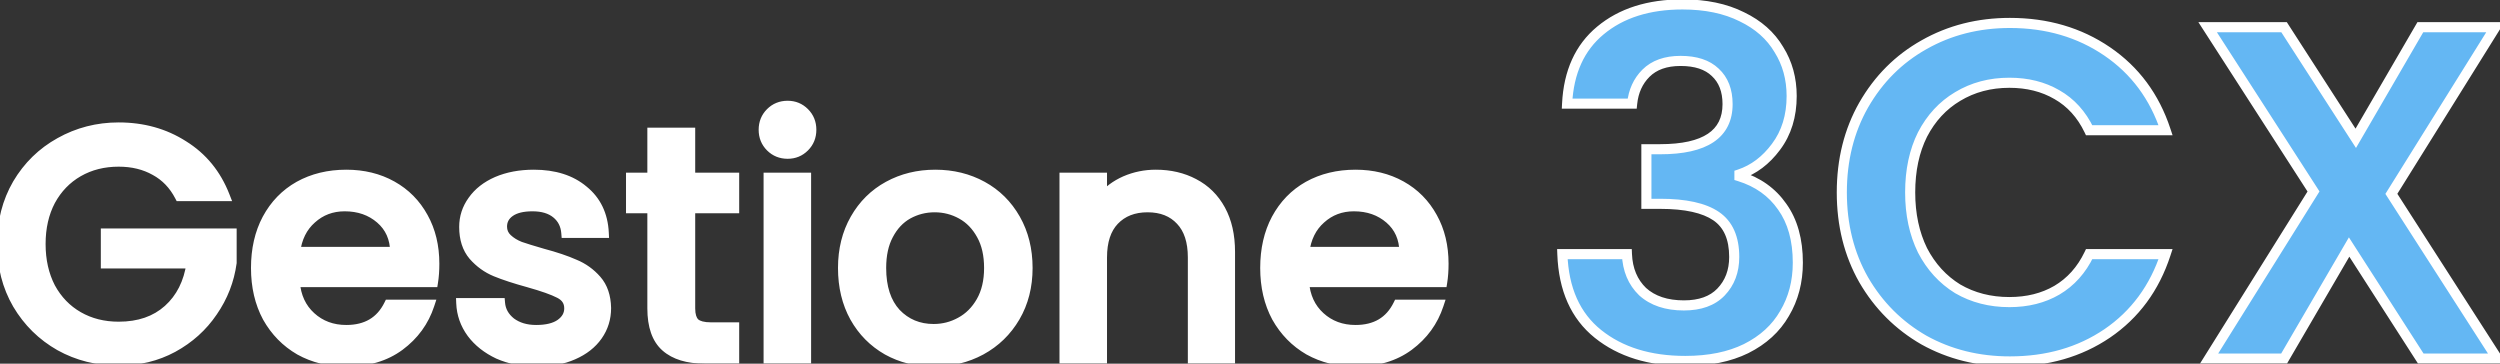
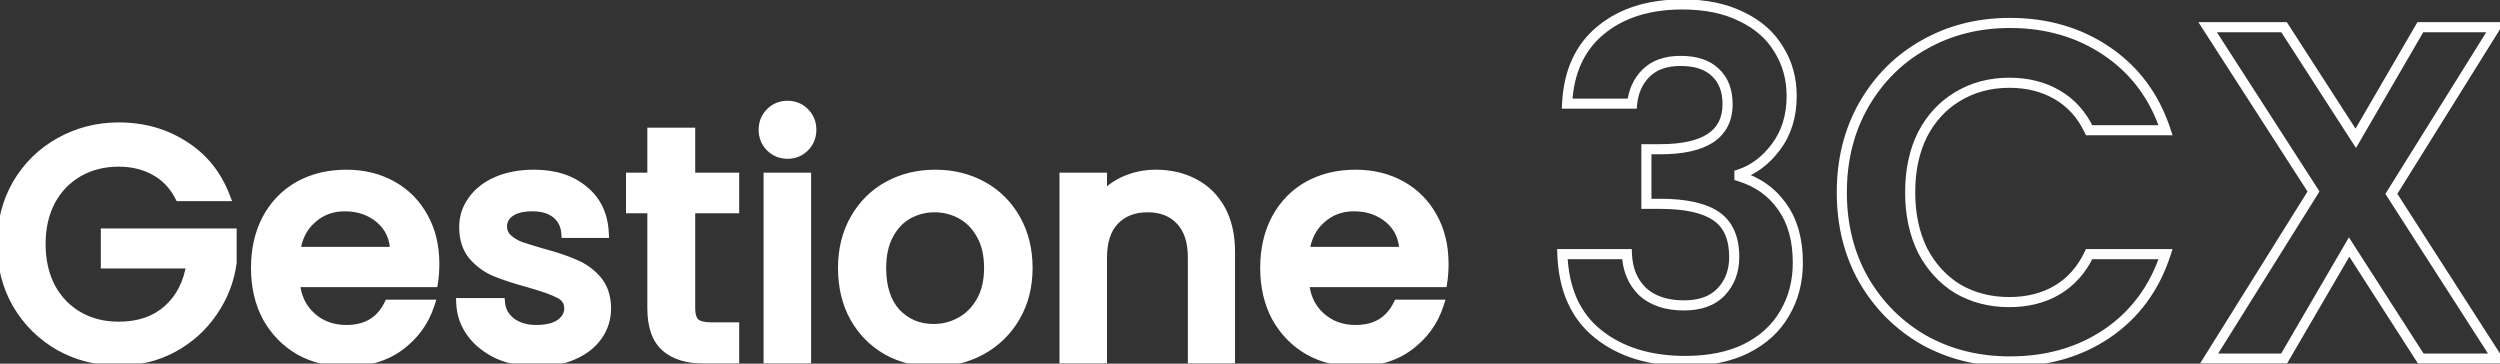
<svg xmlns="http://www.w3.org/2000/svg" width="495" height="72" viewBox="0 0 495 72" fill="none">
  <rect x="0" y="0" width="495" height="72" fill="#333333" stroke="none" />
  <mask id="path-1-outside-1_2_1152" maskUnits="userSpaceOnUse" x="-1" y="-1" width="498" height="74" fill="black">
    <rect fill="white" x="-1" y="-1" width="498" height="74" />
-     <path d="M35.588 38.825C34.418 36.572 32.793 34.882 30.713 33.755C28.633 32.585 26.228 32 23.498 32C20.508 32 17.843 32.672 15.503 34.015C13.163 35.358 11.321 37.265 9.978 39.735C8.678 42.205 8.028 45.065 8.028 48.315C8.028 51.565 8.678 54.447 9.978 56.96C11.321 59.43 13.163 61.337 15.503 62.68C17.843 64.023 20.508 64.695 23.498 64.695C27.528 64.695 30.799 63.568 33.313 61.315C35.826 59.062 37.364 56.007 37.928 52.15H20.963V46.235H45.858V52.02C45.381 55.53 44.124 58.758 42.088 61.705C40.094 64.652 37.473 67.013 34.223 68.79C31.016 70.523 27.441 71.39 23.498 71.39C19.251 71.39 15.373 70.415 11.863 68.465C8.353 66.472 5.558 63.72 3.478 60.21C1.441 56.7 0.423 52.735 0.423 48.315C0.423 43.895 1.441 39.93 3.478 36.42C5.558 32.91 8.353 30.18 11.863 28.23C15.416 26.237 19.294 25.24 23.498 25.24C28.308 25.24 32.576 26.432 36.303 28.815C40.073 31.155 42.803 34.492 44.493 38.825H35.588ZM85.991 52.215C85.991 53.558 85.904 54.772 85.731 55.855H58.366C58.583 58.715 59.644 61.012 61.551 62.745C63.458 64.478 65.798 65.345 68.571 65.345C72.558 65.345 75.374 63.677 77.021 60.34H85.016C83.933 63.633 81.961 66.342 79.101 68.465C76.284 70.545 72.774 71.585 68.571 71.585C65.148 71.585 62.071 70.827 59.341 69.31C56.654 67.75 54.531 65.583 52.971 62.81C51.454 59.993 50.696 56.743 50.696 53.06C50.696 49.377 51.433 46.148 52.906 43.375C54.423 40.558 56.524 38.392 59.211 36.875C61.941 35.358 65.061 34.6 68.571 34.6C71.951 34.6 74.963 35.337 77.606 36.81C80.249 38.283 82.308 40.363 83.781 43.05C85.254 45.693 85.991 48.748 85.991 52.215ZM78.256 49.875C78.213 47.145 77.238 44.957 75.331 43.31C73.424 41.663 71.063 40.84 68.246 40.84C65.689 40.84 63.501 41.663 61.681 43.31C59.861 44.913 58.778 47.102 58.431 49.875H78.256ZM106.283 71.585C103.467 71.585 100.932 71.087 98.678 70.09C96.468 69.05 94.713 67.663 93.413 65.93C92.113 64.153 91.42 62.182 91.333 60.015H99.003C99.133 61.532 99.848 62.81 101.148 63.85C102.492 64.847 104.16 65.345 106.153 65.345C108.233 65.345 109.837 64.955 110.963 64.175C112.133 63.352 112.718 62.312 112.718 61.055C112.718 59.712 112.068 58.715 110.768 58.065C109.512 57.415 107.497 56.7 104.723 55.92C102.037 55.183 99.848 54.468 98.158 53.775C96.468 53.082 94.995 52.02 93.738 50.59C92.525 49.16 91.918 47.275 91.918 44.935C91.918 43.028 92.481 41.295 93.608 39.735C94.735 38.132 96.338 36.875 98.418 35.965C100.542 35.055 102.968 34.6 105.698 34.6C109.772 34.6 113.043 35.64 115.513 37.72C118.027 39.757 119.37 42.552 119.543 46.105H112.133C112.003 44.502 111.353 43.223 110.183 42.27C109.013 41.317 107.432 40.84 105.438 40.84C103.488 40.84 101.993 41.208 100.953 41.945C99.913 42.682 99.393 43.657 99.393 44.87C99.393 45.823 99.74 46.625 100.433 47.275C101.127 47.925 101.972 48.445 102.968 48.835C103.965 49.182 105.438 49.637 107.388 50.2C109.988 50.893 112.112 51.608 113.758 52.345C115.448 53.038 116.9 54.078 118.113 55.465C119.327 56.852 119.955 58.693 119.998 60.99C119.998 63.027 119.435 64.847 118.308 66.45C117.182 68.053 115.578 69.31 113.498 70.22C111.462 71.13 109.057 71.585 106.283 71.585ZM136.65 41.23V61.055C136.65 62.398 136.953 63.373 137.56 63.98C138.21 64.543 139.293 64.825 140.81 64.825H145.36V71H139.51C136.173 71 133.617 70.22 131.84 68.66C130.063 67.1 129.175 64.565 129.175 61.055V41.23H124.95V35.185H129.175V26.28H136.65V35.185H145.36V41.23H136.65ZM155.959 30.44C154.616 30.44 153.489 29.985 152.579 29.075C151.669 28.165 151.214 27.038 151.214 25.695C151.214 24.352 151.669 23.225 152.579 22.315C153.489 21.405 154.616 20.95 155.959 20.95C157.259 20.95 158.364 21.405 159.274 22.315C160.184 23.225 160.639 24.352 160.639 25.695C160.639 27.038 160.184 28.165 159.274 29.075C158.364 29.985 157.259 30.44 155.959 30.44ZM159.599 35.185V71H152.189V35.185H159.599ZM184.863 71.585C181.483 71.585 178.428 70.827 175.698 69.31C172.968 67.75 170.823 65.583 169.263 62.81C167.703 59.993 166.923 56.743 166.923 53.06C166.923 49.42 167.725 46.192 169.328 43.375C170.931 40.558 173.12 38.392 175.893 36.875C178.666 35.358 181.765 34.6 185.188 34.6C188.611 34.6 191.71 35.358 194.483 36.875C197.256 38.392 199.445 40.558 201.048 43.375C202.651 46.192 203.453 49.42 203.453 53.06C203.453 56.7 202.63 59.928 200.983 62.745C199.336 65.562 197.083 67.75 194.223 69.31C191.406 70.827 188.286 71.585 184.863 71.585ZM184.863 65.15C186.77 65.15 188.546 64.695 190.193 63.785C191.883 62.875 193.248 61.51 194.288 59.69C195.328 57.87 195.848 55.66 195.848 53.06C195.848 50.46 195.35 48.272 194.353 46.495C193.356 44.675 192.035 43.31 190.388 42.4C188.741 41.49 186.965 41.035 185.058 41.035C183.151 41.035 181.375 41.49 179.728 42.4C178.125 43.31 176.846 44.675 175.893 46.495C174.94 48.272 174.463 50.46 174.463 53.06C174.463 56.917 175.438 59.907 177.388 62.03C179.381 64.11 181.873 65.15 184.863 65.15ZM228.848 34.6C231.665 34.6 234.178 35.185 236.388 36.355C238.642 37.525 240.397 39.258 241.653 41.555C242.91 43.852 243.538 46.625 243.538 49.875V71H236.193V50.98C236.193 47.773 235.392 45.325 233.788 43.635C232.185 41.902 229.997 41.035 227.223 41.035C224.45 41.035 222.24 41.902 220.593 43.635C218.99 45.325 218.188 47.773 218.188 50.98V71H210.778V35.185H218.188V39.28C219.402 37.807 220.94 36.658 222.803 35.835C224.71 35.012 226.725 34.6 228.848 34.6ZM285.815 52.215C285.815 53.558 285.729 54.772 285.555 55.855H258.19C258.407 58.715 259.469 61.012 261.375 62.745C263.282 64.478 265.622 65.345 268.395 65.345C272.382 65.345 275.199 63.677 276.845 60.34H284.84C283.757 63.633 281.785 66.342 278.925 68.465C276.109 70.545 272.599 71.585 268.395 71.585C264.972 71.585 261.895 70.827 259.165 69.31C256.479 67.75 254.355 65.583 252.795 62.81C251.279 59.993 250.52 56.743 250.52 53.06C250.52 49.377 251.257 46.148 252.73 43.375C254.247 40.558 256.349 38.392 259.035 36.875C261.765 35.358 264.885 34.6 268.395 34.6C271.775 34.6 274.787 35.337 277.43 36.81C280.074 38.283 282.132 40.363 283.605 43.05C285.079 45.693 285.815 48.748 285.815 52.215ZM278.08 49.875C278.037 47.145 277.062 44.957 275.155 43.31C273.249 41.663 270.887 40.84 268.07 40.84C265.514 40.84 263.325 41.663 261.505 43.31C259.685 44.913 258.602 47.102 258.255 49.875H278.08Z" />
    <path d="M310.287 20.522C310.601 14.255 312.794 9.43 316.867 6.046C321.003 2.599 326.424 0.876 333.129 0.876C337.704 0.876 341.621 1.691 344.879 3.32C348.138 4.887 350.582 7.049 352.211 9.806C353.903 12.501 354.749 15.571 354.749 19.018C354.749 22.966 353.715 26.319 351.647 29.076C349.642 31.771 347.229 33.588 344.409 34.528V34.904C348.044 36.032 350.864 38.037 352.869 40.92C354.937 43.803 355.971 47.5 355.971 52.012C355.971 55.772 355.094 59.125 353.339 62.07C351.647 65.015 349.109 67.334 345.725 69.026C342.404 70.655 338.393 71.47 333.693 71.47C326.612 71.47 320.847 69.684 316.397 66.112C311.948 62.54 309.598 57.276 309.347 50.32H322.131C322.257 53.391 323.291 55.866 325.233 57.746C327.239 59.563 329.965 60.472 333.411 60.472C336.607 60.472 339.051 59.595 340.743 57.84C342.498 56.023 343.375 53.704 343.375 50.884C343.375 47.124 342.185 44.429 339.803 42.8C337.422 41.171 333.725 40.356 328.711 40.356H325.985V29.546H328.711C337.61 29.546 342.059 26.569 342.059 20.616C342.059 17.921 341.245 15.822 339.615 14.318C338.049 12.814 335.761 12.062 332.753 12.062C329.808 12.062 327.521 12.877 325.891 14.506C324.325 16.073 323.416 18.078 323.165 20.522H310.287ZM364.679 38.1C364.679 31.645 366.12 25.88 369.003 20.804C371.948 15.665 375.927 11.686 380.941 8.866C386.017 5.983 391.688 4.542 397.955 4.542C405.287 4.542 411.71 6.422 417.225 10.182C422.739 13.942 426.593 19.143 428.787 25.786H413.653C412.149 22.653 410.018 20.303 407.261 18.736C404.566 17.169 401.433 16.386 397.861 16.386C394.038 16.386 390.623 17.295 387.615 19.112C384.669 20.867 382.351 23.373 380.659 26.632C379.029 29.891 378.215 33.713 378.215 38.1C378.215 42.424 379.029 46.247 380.659 49.568C382.351 52.827 384.669 55.365 387.615 57.182C390.623 58.937 394.038 59.814 397.861 59.814C401.433 59.814 404.566 59.031 407.261 57.464C410.018 55.835 412.149 53.453 413.653 50.32H428.787C426.593 57.025 422.739 62.258 417.225 66.018C411.773 69.715 405.349 71.564 397.955 71.564C391.688 71.564 386.017 70.154 380.941 67.334C375.927 64.451 371.948 60.472 369.003 55.396C366.12 50.32 364.679 44.555 364.679 38.1ZM479.319 71L465.125 48.91L452.247 71H437.395L458.075 37.912L437.113 5.388H452.247L466.441 27.384L479.225 5.388H494.077L473.491 38.382L494.453 71H479.319Z" />
  </mask>
  <path d="M35.588 38.825C34.418 36.572 32.793 34.882 30.713 33.755C28.633 32.585 26.228 32 23.498 32C20.508 32 17.843 32.672 15.503 34.015C13.163 35.358 11.321 37.265 9.978 39.735C8.678 42.205 8.028 45.065 8.028 48.315C8.028 51.565 8.678 54.447 9.978 56.96C11.321 59.43 13.163 61.337 15.503 62.68C17.843 64.023 20.508 64.695 23.498 64.695C27.528 64.695 30.799 63.568 33.313 61.315C35.826 59.062 37.364 56.007 37.928 52.15H20.963V46.235H45.858V52.02C45.381 55.53 44.124 58.758 42.088 61.705C40.094 64.652 37.473 67.013 34.223 68.79C31.016 70.523 27.441 71.39 23.498 71.39C19.251 71.39 15.373 70.415 11.863 68.465C8.353 66.472 5.558 63.72 3.478 60.21C1.441 56.7 0.423 52.735 0.423 48.315C0.423 43.895 1.441 39.93 3.478 36.42C5.558 32.91 8.353 30.18 11.863 28.23C15.416 26.237 19.294 25.24 23.498 25.24C28.308 25.24 32.576 26.432 36.303 28.815C40.073 31.155 42.803 34.492 44.493 38.825H35.588ZM85.991 52.215C85.991 53.558 85.904 54.772 85.731 55.855H58.366C58.583 58.715 59.644 61.012 61.551 62.745C63.458 64.478 65.798 65.345 68.571 65.345C72.558 65.345 75.374 63.677 77.021 60.34H85.016C83.933 63.633 81.961 66.342 79.101 68.465C76.284 70.545 72.774 71.585 68.571 71.585C65.148 71.585 62.071 70.827 59.341 69.31C56.654 67.75 54.531 65.583 52.971 62.81C51.454 59.993 50.696 56.743 50.696 53.06C50.696 49.377 51.433 46.148 52.906 43.375C54.423 40.558 56.524 38.392 59.211 36.875C61.941 35.358 65.061 34.6 68.571 34.6C71.951 34.6 74.963 35.337 77.606 36.81C80.249 38.283 82.308 40.363 83.781 43.05C85.254 45.693 85.991 48.748 85.991 52.215ZM78.256 49.875C78.213 47.145 77.238 44.957 75.331 43.31C73.424 41.663 71.063 40.84 68.246 40.84C65.689 40.84 63.501 41.663 61.681 43.31C59.861 44.913 58.778 47.102 58.431 49.875H78.256ZM106.283 71.585C103.467 71.585 100.932 71.087 98.678 70.09C96.468 69.05 94.713 67.663 93.413 65.93C92.113 64.153 91.42 62.182 91.333 60.015H99.003C99.133 61.532 99.848 62.81 101.148 63.85C102.492 64.847 104.16 65.345 106.153 65.345C108.233 65.345 109.837 64.955 110.963 64.175C112.133 63.352 112.718 62.312 112.718 61.055C112.718 59.712 112.068 58.715 110.768 58.065C109.512 57.415 107.497 56.7 104.723 55.92C102.037 55.183 99.848 54.468 98.158 53.775C96.468 53.082 94.995 52.02 93.738 50.59C92.525 49.16 91.918 47.275 91.918 44.935C91.918 43.028 92.481 41.295 93.608 39.735C94.735 38.132 96.338 36.875 98.418 35.965C100.542 35.055 102.968 34.6 105.698 34.6C109.772 34.6 113.043 35.64 115.513 37.72C118.027 39.757 119.37 42.552 119.543 46.105H112.133C112.003 44.502 111.353 43.223 110.183 42.27C109.013 41.317 107.432 40.84 105.438 40.84C103.488 40.84 101.993 41.208 100.953 41.945C99.913 42.682 99.393 43.657 99.393 44.87C99.393 45.823 99.74 46.625 100.433 47.275C101.127 47.925 101.972 48.445 102.968 48.835C103.965 49.182 105.438 49.637 107.388 50.2C109.988 50.893 112.112 51.608 113.758 52.345C115.448 53.038 116.9 54.078 118.113 55.465C119.327 56.852 119.955 58.693 119.998 60.99C119.998 63.027 119.435 64.847 118.308 66.45C117.182 68.053 115.578 69.31 113.498 70.22C111.462 71.13 109.057 71.585 106.283 71.585ZM136.65 41.23V61.055C136.65 62.398 136.953 63.373 137.56 63.98C138.21 64.543 139.293 64.825 140.81 64.825H145.36V71H139.51C136.173 71 133.617 70.22 131.84 68.66C130.063 67.1 129.175 64.565 129.175 61.055V41.23H124.95V35.185H129.175V26.28H136.65V35.185H145.36V41.23H136.65ZM155.959 30.44C154.616 30.44 153.489 29.985 152.579 29.075C151.669 28.165 151.214 27.038 151.214 25.695C151.214 24.352 151.669 23.225 152.579 22.315C153.489 21.405 154.616 20.95 155.959 20.95C157.259 20.95 158.364 21.405 159.274 22.315C160.184 23.225 160.639 24.352 160.639 25.695C160.639 27.038 160.184 28.165 159.274 29.075C158.364 29.985 157.259 30.44 155.959 30.44ZM159.599 35.185V71H152.189V35.185H159.599ZM184.863 71.585C181.483 71.585 178.428 70.827 175.698 69.31C172.968 67.75 170.823 65.583 169.263 62.81C167.703 59.993 166.923 56.743 166.923 53.06C166.923 49.42 167.725 46.192 169.328 43.375C170.931 40.558 173.12 38.392 175.893 36.875C178.666 35.358 181.765 34.6 185.188 34.6C188.611 34.6 191.71 35.358 194.483 36.875C197.256 38.392 199.445 40.558 201.048 43.375C202.651 46.192 203.453 49.42 203.453 53.06C203.453 56.7 202.63 59.928 200.983 62.745C199.336 65.562 197.083 67.75 194.223 69.31C191.406 70.827 188.286 71.585 184.863 71.585ZM184.863 65.15C186.77 65.15 188.546 64.695 190.193 63.785C191.883 62.875 193.248 61.51 194.288 59.69C195.328 57.87 195.848 55.66 195.848 53.06C195.848 50.46 195.35 48.272 194.353 46.495C193.356 44.675 192.035 43.31 190.388 42.4C188.741 41.49 186.965 41.035 185.058 41.035C183.151 41.035 181.375 41.49 179.728 42.4C178.125 43.31 176.846 44.675 175.893 46.495C174.94 48.272 174.463 50.46 174.463 53.06C174.463 56.917 175.438 59.907 177.388 62.03C179.381 64.11 181.873 65.15 184.863 65.15ZM228.848 34.6C231.665 34.6 234.178 35.185 236.388 36.355C238.642 37.525 240.397 39.258 241.653 41.555C242.91 43.852 243.538 46.625 243.538 49.875V71H236.193V50.98C236.193 47.773 235.392 45.325 233.788 43.635C232.185 41.902 229.997 41.035 227.223 41.035C224.45 41.035 222.24 41.902 220.593 43.635C218.99 45.325 218.188 47.773 218.188 50.98V71H210.778V35.185H218.188V39.28C219.402 37.807 220.94 36.658 222.803 35.835C224.71 35.012 226.725 34.6 228.848 34.6ZM285.815 52.215C285.815 53.558 285.729 54.772 285.555 55.855H258.19C258.407 58.715 259.469 61.012 261.375 62.745C263.282 64.478 265.622 65.345 268.395 65.345C272.382 65.345 275.199 63.677 276.845 60.34H284.84C283.757 63.633 281.785 66.342 278.925 68.465C276.109 70.545 272.599 71.585 268.395 71.585C264.972 71.585 261.895 70.827 259.165 69.31C256.479 67.75 254.355 65.583 252.795 62.81C251.279 59.993 250.52 56.743 250.52 53.06C250.52 49.377 251.257 46.148 252.73 43.375C254.247 40.558 256.349 38.392 259.035 36.875C261.765 35.358 264.885 34.6 268.395 34.6C271.775 34.6 274.787 35.337 277.43 36.81C280.074 38.283 282.132 40.363 283.605 43.05C285.079 45.693 285.815 48.748 285.815 52.215ZM278.08 49.875C278.037 47.145 277.062 44.957 275.155 43.31C273.249 41.663 270.887 40.84 268.07 40.84C265.514 40.84 263.325 41.663 261.505 43.31C259.685 44.913 258.602 47.102 258.255 49.875H278.08Z" fill="white" />
-   <path d="M310.287 20.522C310.601 14.255 312.794 9.43 316.867 6.046C321.003 2.599 326.424 0.876 333.129 0.876C337.704 0.876 341.621 1.691 344.879 3.32C348.138 4.887 350.582 7.049 352.211 9.806C353.903 12.501 354.749 15.571 354.749 19.018C354.749 22.966 353.715 26.319 351.647 29.076C349.642 31.771 347.229 33.588 344.409 34.528V34.904C348.044 36.032 350.864 38.037 352.869 40.92C354.937 43.803 355.971 47.5 355.971 52.012C355.971 55.772 355.094 59.125 353.339 62.07C351.647 65.015 349.109 67.334 345.725 69.026C342.404 70.655 338.393 71.47 333.693 71.47C326.612 71.47 320.847 69.684 316.397 66.112C311.948 62.54 309.598 57.276 309.347 50.32H322.131C322.257 53.391 323.291 55.866 325.233 57.746C327.239 59.563 329.965 60.472 333.411 60.472C336.607 60.472 339.051 59.595 340.743 57.84C342.498 56.023 343.375 53.704 343.375 50.884C343.375 47.124 342.185 44.429 339.803 42.8C337.422 41.171 333.725 40.356 328.711 40.356H325.985V29.546H328.711C337.61 29.546 342.059 26.569 342.059 20.616C342.059 17.921 341.245 15.822 339.615 14.318C338.049 12.814 335.761 12.062 332.753 12.062C329.808 12.062 327.521 12.877 325.891 14.506C324.325 16.073 323.416 18.078 323.165 20.522H310.287ZM364.679 38.1C364.679 31.645 366.12 25.88 369.003 20.804C371.948 15.665 375.927 11.686 380.941 8.866C386.017 5.983 391.688 4.542 397.955 4.542C405.287 4.542 411.71 6.422 417.225 10.182C422.739 13.942 426.593 19.143 428.787 25.786H413.653C412.149 22.653 410.018 20.303 407.261 18.736C404.566 17.169 401.433 16.386 397.861 16.386C394.038 16.386 390.623 17.295 387.615 19.112C384.669 20.867 382.351 23.373 380.659 26.632C379.029 29.891 378.215 33.713 378.215 38.1C378.215 42.424 379.029 46.247 380.659 49.568C382.351 52.827 384.669 55.365 387.615 57.182C390.623 58.937 394.038 59.814 397.861 59.814C401.433 59.814 404.566 59.031 407.261 57.464C410.018 55.835 412.149 53.453 413.653 50.32H428.787C426.593 57.025 422.739 62.258 417.225 66.018C411.773 69.715 405.349 71.564 397.955 71.564C391.688 71.564 386.017 70.154 380.941 67.334C375.927 64.451 371.948 60.472 369.003 55.396C366.12 50.32 364.679 44.555 364.679 38.1ZM479.319 71L465.125 48.91L452.247 71H437.395L458.075 37.912L437.113 5.388H452.247L466.441 27.384L479.225 5.388H494.077L473.491 38.382L494.453 71H479.319Z" fill="#64B7F3" />
  <path d="M35.588 38.825L34.7 39.286L34.98 39.825H35.588V38.825ZM30.713 33.755L30.222 34.627L30.229 34.63L30.236 34.634L30.713 33.755ZM15.503 34.015L16 34.882L15.503 34.015ZM9.978 39.735L9.099 39.257L9.093 39.269L9.978 39.735ZM9.978 56.96L9.089 57.419L9.094 57.429L9.099 57.438L9.978 56.96ZM15.503 62.68L16 61.813L15.503 62.68ZM33.313 61.315L33.98 62.06L33.313 61.315ZM37.928 52.15L38.917 52.294L39.084 51.15H37.928V52.15ZM20.963 52.15H19.963V53.15H20.963V52.15ZM20.963 46.235V45.235H19.963V46.235H20.963ZM45.858 46.235H46.858V45.235H45.858V46.235ZM45.858 52.02L46.849 52.155L46.858 52.088V52.02H45.858ZM42.088 61.705L41.265 61.136L41.259 61.145L42.088 61.705ZM34.223 68.79L34.698 69.67L34.702 69.667L34.223 68.79ZM11.863 68.465L11.369 69.335L11.377 69.339L11.863 68.465ZM3.478 60.21L2.613 60.712L2.617 60.72L3.478 60.21ZM3.478 36.42L2.617 35.91L2.613 35.918L3.478 36.42ZM11.863 28.23L12.348 29.104L12.352 29.102L11.863 28.23ZM36.303 28.815L35.764 29.657L35.775 29.665L36.303 28.815ZM44.493 38.825V39.825H45.956L45.424 38.462L44.493 38.825ZM36.475 38.364C35.22 35.947 33.458 34.105 31.189 32.876L30.236 34.634C32.127 35.659 33.615 37.196 34.7 39.286L36.475 38.364ZM31.203 32.883C28.953 31.618 26.374 31 23.498 31V33C26.081 33 28.312 33.552 30.222 34.627L31.203 32.883ZM23.498 31C20.352 31 17.512 31.708 15.005 33.148L16 34.882C18.173 33.635 20.663 33 23.498 33V31ZM15.005 33.148C12.497 34.587 10.527 36.632 9.099 39.257L10.856 40.213C12.115 37.898 13.828 36.13 16 34.882L15.005 33.148ZM9.093 39.269C7.706 41.905 7.028 44.929 7.028 48.315H9.028C9.028 45.2 9.65 42.505 10.863 40.201L9.093 39.269ZM7.028 48.315C7.028 51.701 7.706 54.744 9.089 57.419L10.866 56.501C9.649 54.149 9.028 51.429 9.028 48.315H7.028ZM9.099 57.438C10.527 60.063 12.497 62.108 15.005 63.547L16 61.813C13.828 60.566 12.115 58.797 10.856 56.482L9.099 57.438ZM15.005 63.547C17.512 64.987 20.352 65.695 23.498 65.695V63.695C20.663 63.695 18.173 63.06 16 61.813L15.005 63.547ZM23.498 65.695C27.724 65.695 31.249 64.508 33.98 62.06L32.645 60.57C30.349 62.629 27.332 63.695 23.498 63.695V65.695ZM33.98 62.06C36.694 59.626 38.325 56.345 38.917 52.294L36.938 52.005C36.403 55.668 34.958 58.497 32.645 60.57L33.98 62.06ZM37.928 51.15H20.963V53.15H37.928V51.15ZM21.963 52.15V46.235H19.963V52.15H21.963ZM20.963 47.235H45.858V45.235H20.963V47.235ZM44.858 46.235V52.02H46.858V46.235H44.858ZM44.867 51.885C44.411 55.238 43.213 58.318 41.265 61.136L42.91 62.274C45.035 59.199 46.35 55.822 46.849 52.155L44.867 51.885ZM41.259 61.145C39.359 63.954 36.859 66.209 33.743 67.913L34.702 69.667C38.086 67.818 40.83 65.349 42.916 62.265L41.259 61.145ZM33.747 67.91C30.698 69.558 27.289 70.39 23.498 70.39V72.39C27.593 72.39 31.334 71.488 34.698 69.67L33.747 67.91ZM23.498 70.39C19.411 70.39 15.701 69.454 12.348 67.591L11.377 69.339C15.044 71.376 19.091 72.39 23.498 72.39V70.39ZM12.356 67.595C8.999 65.689 6.33 63.062 4.338 59.7L2.617 60.72C4.785 64.378 7.706 67.254 11.369 69.335L12.356 67.595ZM4.343 59.708C2.402 56.364 1.423 52.575 1.423 48.315H-0.577C-0.577 52.895 0.48 57.036 2.613 60.712L4.343 59.708ZM1.423 48.315C1.423 44.055 2.402 40.266 4.343 36.922L2.613 35.918C0.48 39.594 -0.577 43.735 -0.577 48.315H1.423ZM4.338 36.93C6.329 33.57 8.996 30.967 12.348 29.104L11.377 27.356C7.709 29.393 4.786 32.25 2.617 35.91L4.338 36.93ZM12.352 29.102C15.751 27.195 19.46 26.24 23.498 26.24V24.24C19.129 24.24 15.081 25.278 11.373 27.358L12.352 29.102ZM23.498 26.24C28.134 26.24 32.212 27.386 35.764 29.657L36.841 27.973C32.94 25.477 28.481 24.24 23.498 24.24V26.24ZM35.775 29.665C39.352 31.885 41.946 35.046 43.561 39.188L45.424 38.462C43.66 33.937 40.793 30.425 36.83 27.965L35.775 29.665ZM44.493 37.825H35.588V39.825H44.493V37.825ZM85.731 55.855V56.855H86.584L86.718 56.013L85.731 55.855ZM58.366 55.855V54.855H57.287L57.369 55.931L58.366 55.855ZM61.551 62.745L60.878 63.485L61.551 62.745ZM77.021 60.34V59.34H76.399L76.124 59.897L77.021 60.34ZM85.016 60.34L85.966 60.653L86.398 59.34H85.016V60.34ZM79.101 68.465L79.695 69.269L79.697 69.268L79.101 68.465ZM59.341 69.31L58.839 70.175L58.847 70.18L58.855 70.184L59.341 69.31ZM52.971 62.81L52.09 63.284L52.095 63.292L52.099 63.3L52.971 62.81ZM52.906 43.375L52.026 42.901L52.023 42.906L52.906 43.375ZM59.211 36.875L58.725 36.001L58.719 36.004L59.211 36.875ZM77.606 36.81L78.093 35.937L77.606 36.81ZM83.781 43.05L82.904 43.531L82.907 43.537L83.781 43.05ZM78.256 49.875V50.875H79.272L79.256 49.859L78.256 49.875ZM75.331 43.31L75.985 42.553L75.331 43.31ZM61.681 43.31L62.342 44.06L62.352 44.051L61.681 43.31ZM58.431 49.875L57.439 49.751L57.298 50.875H58.431V49.875ZM84.991 52.215C84.991 53.517 84.907 54.676 84.744 55.697L86.718 56.013C86.902 54.867 86.991 53.6 86.991 52.215H84.991ZM85.731 54.855H58.366V56.855H85.731V54.855ZM57.369 55.931C57.602 59.014 58.761 61.56 60.878 63.485L62.224 62.005C60.528 60.464 59.563 58.416 59.363 55.779L57.369 55.931ZM60.878 63.485C62.984 65.399 65.57 66.345 68.571 66.345V64.345C66.026 64.345 63.931 63.558 62.224 62.005L60.878 63.485ZM68.571 66.345C70.705 66.345 72.59 65.898 74.183 64.954C75.78 64.008 77.021 62.6 77.918 60.783L76.124 59.897C75.375 61.416 74.383 62.511 73.164 63.233C71.94 63.958 70.424 64.345 68.571 64.345V66.345ZM77.021 61.34H85.016V59.34H77.021V61.34ZM84.066 60.028C83.049 63.119 81.204 65.658 78.505 67.662L79.697 69.268C82.718 67.025 84.816 64.148 85.966 60.653L84.066 60.028ZM78.507 67.661C75.895 69.59 72.605 70.585 68.571 70.585V72.585C72.944 72.585 76.674 71.5 79.695 69.269L78.507 67.661ZM68.571 70.585C65.301 70.585 62.394 69.862 59.827 68.436L58.855 70.184C61.748 71.791 64.995 72.585 68.571 72.585V70.585ZM59.843 68.445C57.315 66.977 55.317 64.941 53.843 62.32L52.099 63.3C53.745 66.225 55.994 68.523 58.839 70.175L59.843 68.445ZM53.852 62.336C52.424 59.686 51.696 56.603 51.696 53.06H49.696C49.696 56.884 50.484 60.301 52.09 63.284L53.852 62.336ZM51.696 53.06C51.696 49.512 52.405 46.45 53.789 43.844L52.023 42.906C50.461 45.847 49.696 49.241 49.696 53.06H51.696ZM53.786 43.849C55.217 41.192 57.187 39.166 59.703 37.746L58.719 36.004C55.862 37.617 53.628 39.924 52.026 42.901L53.786 43.849ZM59.697 37.749C62.26 36.325 65.21 35.6 68.571 35.6V33.6C64.912 33.6 61.622 34.392 58.725 36.001L59.697 37.749ZM68.571 35.6C71.801 35.6 74.641 36.303 77.119 37.684L78.093 35.937C75.284 34.371 72.101 33.6 68.571 33.6V35.6ZM77.119 37.684C79.596 39.064 81.52 41.007 82.904 43.531L84.658 42.569C83.095 39.72 80.903 37.503 78.093 35.937L77.119 37.684ZM82.907 43.537C84.287 46.011 84.991 48.894 84.991 52.215H86.991C86.991 48.603 86.222 45.376 84.654 42.563L82.907 43.537ZM79.256 49.859C79.209 46.871 78.127 44.403 75.985 42.553L74.677 44.067C76.349 45.51 77.217 47.419 77.256 49.891L79.256 49.859ZM75.985 42.553C73.875 40.731 71.272 39.84 68.246 39.84V41.84C70.853 41.84 72.974 42.596 74.677 44.067L75.985 42.553ZM68.246 39.84C65.453 39.84 63.022 40.748 61.01 42.569L62.352 44.051C63.98 42.579 65.926 41.84 68.246 41.84V39.84ZM61.02 42.56C58.989 44.349 57.811 46.775 57.439 49.751L59.423 49.999C59.745 47.429 60.733 45.478 62.342 44.06L61.02 42.56ZM58.431 50.875H78.256V48.875H58.431V50.875ZM98.678 70.09L98.252 70.995L98.263 71L98.274 71.004L98.678 70.09ZM93.413 65.93L92.606 66.521L92.613 66.53L93.413 65.93ZM91.333 60.015V59.015H90.292L90.334 60.055L91.333 60.015ZM99.003 60.015L99.999 59.93L99.921 59.015H99.003V60.015ZM101.148 63.85L100.523 64.631L100.538 64.642L100.552 64.653L101.148 63.85ZM110.963 64.175L111.532 64.997L111.539 64.993L110.963 64.175ZM110.768 58.065L110.309 58.953L110.321 58.959L110.768 58.065ZM104.723 55.92L104.994 54.957L104.988 54.956L104.723 55.92ZM98.158 53.775L97.779 54.7L98.158 53.775ZM93.738 50.59L92.976 51.237L92.981 51.244L92.987 51.25L93.738 50.59ZM93.608 39.735L94.419 40.321L94.426 40.31L93.608 39.735ZM98.418 35.965L98.024 35.046L98.017 35.049L98.418 35.965ZM115.513 37.72L114.869 38.485L114.876 38.491L114.884 38.497L115.513 37.72ZM119.543 46.105V47.105H120.593L120.542 46.056L119.543 46.105ZM112.133 46.105L111.136 46.186L111.211 47.105H112.133V46.105ZM110.183 42.27L110.815 41.495L110.183 42.27ZM100.953 41.945L100.375 41.129L100.953 41.945ZM100.433 47.275L99.749 48.005L100.433 47.275ZM102.968 48.835L102.604 49.766L102.622 49.773L102.64 49.779L102.968 48.835ZM107.388 50.2L107.111 51.161L107.121 51.164L107.131 51.166L107.388 50.2ZM113.758 52.345L113.35 53.258L113.364 53.264L113.379 53.27L113.758 52.345ZM118.113 55.465L117.361 56.123L118.113 55.465ZM119.998 60.99H120.998V60.981L120.998 60.971L119.998 60.99ZM118.308 66.45L117.49 65.875L118.308 66.45ZM113.498 70.22L113.097 69.304L113.09 69.307L113.498 70.22ZM106.283 70.585C103.586 70.585 101.192 70.108 99.083 69.175L98.274 71.004C100.671 72.065 103.347 72.585 106.283 72.585V70.585ZM99.104 69.185C97.023 68.206 95.403 66.917 94.213 65.33L92.613 66.53C94.023 68.41 95.914 69.894 98.252 70.995L99.104 69.185ZM94.22 65.34C93.036 63.721 92.411 61.94 92.332 59.975L90.334 60.055C90.429 62.423 91.191 64.586 92.606 66.52L94.22 65.34ZM91.333 61.015H99.003V59.015H91.333V61.015ZM98.007 60.1C98.163 61.917 99.032 63.438 100.523 64.631L101.773 63.069C100.665 62.182 100.104 61.146 99.999 59.93L98.007 60.1ZM100.552 64.653C102.099 65.801 103.988 66.345 106.153 66.345V64.345C104.332 64.345 102.884 63.893 101.744 63.047L100.552 64.653ZM106.153 66.345C108.338 66.345 110.172 65.939 111.532 64.997L110.394 63.353C109.501 63.971 108.129 64.345 106.153 64.345V66.345ZM111.539 64.993C112.932 64.012 113.718 62.686 113.718 61.055H111.718C111.718 61.937 111.334 62.691 110.388 63.357L111.539 64.993ZM113.718 61.055C113.718 60.215 113.513 59.435 113.068 58.754C112.627 58.077 111.989 57.557 111.215 57.171L110.321 58.959C110.847 59.223 111.184 59.526 111.393 59.846C111.599 60.162 111.718 60.551 111.718 61.055H113.718ZM111.228 57.177C109.876 56.478 107.78 55.741 104.994 54.957L104.452 56.883C107.213 57.659 109.147 58.352 110.309 58.953L111.228 57.177ZM104.988 54.956C102.322 54.225 100.176 53.522 98.538 52.85L97.779 54.7C99.52 55.415 101.751 56.142 104.459 56.884L104.988 54.956ZM98.538 52.85C96.996 52.218 95.649 51.249 94.489 49.93L92.987 51.25C94.341 52.791 95.94 53.946 97.779 54.7L98.538 52.85ZM94.501 49.943C93.476 48.735 92.918 47.099 92.918 44.935H90.918C90.918 47.451 91.574 49.585 92.976 51.237L94.501 49.943ZM92.918 44.935C92.918 43.241 93.414 41.712 94.419 40.321L92.797 39.15C91.549 40.878 90.918 42.816 90.918 44.935H92.918ZM94.426 40.31C95.432 38.879 96.88 37.73 98.819 36.881L98.017 35.049C95.797 36.02 94.038 37.385 92.79 39.16L94.426 40.31ZM98.812 36.884C100.79 36.036 103.079 35.6 105.698 35.6V33.6C102.857 33.6 100.293 34.074 98.024 35.046L98.812 36.884ZM105.698 35.6C109.599 35.6 112.622 36.593 114.869 38.485L116.157 36.955C113.464 34.687 109.944 33.6 105.698 33.6V35.6ZM114.884 38.497C117.152 40.335 118.383 42.853 118.544 46.154L120.542 46.056C120.356 42.25 118.901 39.178 116.143 36.943L114.884 38.497ZM119.543 45.105H112.133V47.105H119.543V45.105ZM113.13 46.024C112.98 44.169 112.211 42.632 110.815 41.495L109.552 43.045C110.495 43.814 111.027 44.834 111.136 46.186L113.13 46.024ZM110.815 41.495C109.416 40.355 107.587 39.84 105.438 39.84V41.84C107.276 41.84 108.61 42.278 109.552 43.045L110.815 41.495ZM105.438 39.84C103.384 39.84 101.652 40.224 100.375 41.129L101.531 42.761C102.334 42.192 103.592 41.84 105.438 41.84V39.84ZM100.375 41.129C99.086 42.042 98.393 43.313 98.393 44.87H100.393C100.393 44 100.74 43.321 101.531 42.761L100.375 41.129ZM98.393 44.87C98.393 46.099 98.854 47.165 99.749 48.005L101.117 46.545C100.626 46.085 100.393 45.548 100.393 44.87H98.393ZM99.749 48.005C100.546 48.752 101.504 49.336 102.604 49.766L103.333 47.904C102.439 47.554 101.707 47.098 101.117 46.545L99.749 48.005ZM102.64 49.779C103.662 50.135 105.156 50.596 107.111 51.161L107.666 49.239C105.72 48.677 104.268 48.228 103.297 47.891L102.64 49.779ZM107.131 51.166C109.701 51.852 111.769 52.551 113.35 53.258L114.167 51.432C112.454 50.666 110.275 49.935 107.646 49.234L107.131 51.166ZM113.379 53.27C114.924 53.904 116.248 54.852 117.361 56.123L118.866 54.806C117.551 53.304 115.972 52.172 114.138 51.42L113.379 53.27ZM117.361 56.123C118.383 57.292 118.958 58.888 118.998 61.009L120.998 60.971C120.951 58.499 120.27 56.411 118.866 54.806L117.361 56.123ZM118.998 60.99C118.998 62.83 118.493 64.447 117.49 65.875L119.126 67.025C120.376 65.246 120.998 63.224 120.998 60.99H118.998ZM117.49 65.875C116.484 67.306 115.037 68.455 113.097 69.304L113.899 71.136C116.12 70.165 117.879 68.8 119.126 67.025L117.49 65.875ZM113.09 69.307C111.209 70.147 108.949 70.585 106.283 70.585V72.585C109.164 72.585 111.714 72.112 113.906 71.133L113.09 69.307ZM136.65 41.23V40.23H135.65V41.23H136.65ZM137.56 63.98L136.853 64.687L136.878 64.712L136.905 64.736L137.56 63.98ZM145.36 64.825H146.36V63.825H145.36V64.825ZM145.36 71V72H146.36V71H145.36ZM131.84 68.66L131.18 69.411L131.84 68.66ZM129.175 41.23H130.175V40.23H129.175V41.23ZM124.95 41.23H123.95V42.23H124.95V41.23ZM124.95 35.185V34.185H123.95V35.185H124.95ZM129.175 35.185V36.185H130.175V35.185H129.175ZM129.175 26.28V25.28H128.175V26.28H129.175ZM136.65 26.28H137.65V25.28H136.65V26.28ZM136.65 35.185H135.65V36.185H136.65V35.185ZM145.36 35.185H146.36V34.185H145.36V35.185ZM145.36 41.23V42.23H146.36V41.23H145.36ZM135.65 41.23V61.055H137.65V41.23H135.65ZM135.65 61.055C135.65 62.518 135.976 63.81 136.853 64.687L138.267 63.273C137.93 62.936 137.65 62.279 137.65 61.055H135.65ZM136.905 64.736C137.832 65.539 139.219 65.825 140.81 65.825V63.825C139.368 63.825 138.588 63.548 138.215 63.224L136.905 64.736ZM140.81 65.825H145.36V63.825H140.81V65.825ZM144.36 64.825V71H146.36V64.825H144.36ZM145.36 70H139.51V72H145.36V70ZM139.51 70C136.317 70 134.031 69.253 132.5 67.909L131.18 69.411C133.202 71.187 136.03 72 139.51 72V70ZM132.5 67.909C131.027 66.615 130.175 64.418 130.175 61.055H128.175C128.175 64.712 129.1 67.585 131.18 69.411L132.5 67.909ZM130.175 61.055V41.23H128.175V61.055H130.175ZM129.175 40.23H124.95V42.23H129.175V40.23ZM125.95 41.23V35.185H123.95V41.23H125.95ZM124.95 36.185H129.175V34.185H124.95V36.185ZM130.175 35.185V26.28H128.175V35.185H130.175ZM129.175 27.28H136.65V25.28H129.175V27.28ZM135.65 26.28V35.185H137.65V26.28H135.65ZM136.65 36.185H145.36V34.185H136.65V36.185ZM144.36 35.185V41.23H146.36V35.185H144.36ZM145.36 40.23H136.65V42.23H145.36V40.23ZM152.579 29.075L153.287 28.368V28.368L152.579 29.075ZM152.579 22.315L153.287 23.022L152.579 22.315ZM159.274 22.315L158.567 23.022L159.274 22.315ZM159.274 29.075L158.567 28.368V28.368L159.274 29.075ZM159.599 35.185H160.599V34.185H159.599V35.185ZM159.599 71V72H160.599V71H159.599ZM152.189 71H151.189V72H152.189V71ZM152.189 35.185V34.185H151.189V35.185H152.189ZM155.959 29.44C154.868 29.44 154 29.081 153.287 28.368L151.872 29.782C152.979 30.889 154.364 31.44 155.959 31.44V29.44ZM153.287 28.368C152.573 27.654 152.214 26.786 152.214 25.695H150.214C150.214 27.291 150.766 28.676 151.872 29.782L153.287 28.368ZM152.214 25.695C152.214 24.604 152.573 23.736 153.287 23.022L151.872 21.608C150.766 22.714 150.214 24.099 150.214 25.695H152.214ZM153.287 23.022C154 22.309 154.868 21.95 155.959 21.95V19.95C154.364 19.95 152.979 20.501 151.872 21.608L153.287 23.022ZM155.959 21.95C156.997 21.95 157.847 22.302 158.567 23.022L159.982 21.608C158.882 20.508 157.522 19.95 155.959 19.95V21.95ZM158.567 23.022C159.281 23.736 159.639 24.604 159.639 25.695H161.639C161.639 24.099 161.088 22.714 159.982 21.608L158.567 23.022ZM159.639 25.695C159.639 26.786 159.281 27.654 158.567 28.368L159.982 29.782C161.088 28.676 161.639 27.291 161.639 25.695H159.639ZM158.567 28.368C157.847 29.088 156.997 29.44 155.959 29.44V31.44C157.522 31.44 158.882 30.882 159.982 29.782L158.567 28.368ZM158.599 35.185V71H160.599V35.185H158.599ZM159.599 70H152.189V72H159.599V70ZM153.189 71V35.185H151.189V71H153.189ZM152.189 36.185H159.599V34.185H152.189V36.185ZM175.698 69.31L175.202 70.178L175.212 70.184L175.698 69.31ZM169.263 62.81L168.388 63.294L168.392 63.3L169.263 62.81ZM175.893 36.875L175.413 35.998L175.893 36.875ZM194.483 36.875L194.963 35.998L194.483 36.875ZM200.983 62.745L200.12 62.24L200.983 62.745ZM194.223 69.31L194.697 70.191L194.702 70.188L194.223 69.31ZM190.193 63.785L189.719 62.904L189.709 62.91L190.193 63.785ZM194.288 59.69L193.42 59.194L194.288 59.69ZM194.353 46.495L193.476 46.975L193.481 46.984L194.353 46.495ZM179.728 42.4L179.244 41.525L179.235 41.53L179.728 42.4ZM175.893 46.495L176.774 46.968L176.779 46.959L175.893 46.495ZM177.388 62.03L176.652 62.706L176.659 62.714L176.666 62.722L177.388 62.03ZM184.863 70.585C181.639 70.585 178.753 69.863 176.184 68.436L175.212 70.184C178.103 71.79 181.328 72.585 184.863 72.585V70.585ZM176.194 68.442C173.623 66.973 171.607 64.937 170.135 62.32L168.392 63.3C170.039 66.229 172.313 68.527 175.202 70.178L176.194 68.442ZM170.138 62.325C168.671 59.677 167.923 56.599 167.923 53.06H165.923C165.923 56.888 166.735 60.309 168.388 63.294L170.138 62.325ZM167.923 53.06C167.923 49.572 168.69 46.518 170.197 43.87L168.459 42.88C166.76 45.866 165.923 49.268 165.923 53.06H167.923ZM170.197 43.87C171.711 41.21 173.767 39.178 176.373 37.752L175.413 35.998C172.473 37.606 170.152 39.907 168.459 42.88L170.197 43.87ZM176.373 37.752C178.987 36.323 181.918 35.6 185.188 35.6V33.6C181.611 33.6 178.346 34.394 175.413 35.998L176.373 37.752ZM185.188 35.6C188.458 35.6 191.389 36.323 194.003 37.752L194.963 35.998C192.03 34.394 188.765 33.6 185.188 33.6V35.6ZM194.003 37.752C196.61 39.178 198.665 41.21 200.179 43.87L201.917 42.88C200.225 39.907 197.903 37.606 194.963 35.998L194.003 37.752ZM200.179 43.87C201.686 46.518 202.453 49.572 202.453 53.06H204.453C204.453 49.268 203.617 45.866 201.917 42.88L200.179 43.87ZM202.453 53.06C202.453 56.544 201.667 59.594 200.12 62.24L201.846 63.25C203.593 60.263 204.453 56.856 204.453 53.06H202.453ZM200.12 62.24C198.565 64.9 196.444 66.959 193.744 68.432L194.702 70.188C197.722 68.541 200.108 66.223 201.846 63.25L200.12 62.24ZM193.749 68.43C191.088 69.862 188.133 70.585 184.863 70.585V72.585C188.44 72.585 191.725 71.791 194.697 70.191L193.749 68.43ZM184.863 66.15C186.937 66.15 188.88 65.653 190.677 64.66L189.709 62.91C188.213 63.737 186.603 64.15 184.863 64.15V66.15ZM190.667 64.665C192.537 63.659 194.032 62.153 195.156 60.186L193.42 59.194C192.464 60.867 191.229 62.091 189.719 62.904L190.667 64.665ZM195.156 60.186C196.301 58.183 196.848 55.793 196.848 53.06H194.848C194.848 55.527 194.355 57.557 193.42 59.194L195.156 60.186ZM196.848 53.06C196.848 50.335 196.326 47.968 195.225 46.006L193.481 46.984C194.374 48.576 194.848 50.585 194.848 53.06H196.848ZM195.23 46.015C194.152 44.046 192.701 42.536 190.872 41.525L189.904 43.275C191.368 44.084 192.561 45.304 193.476 46.975L195.23 46.015ZM190.872 41.525C189.075 40.532 187.132 40.035 185.058 40.035V42.035C186.798 42.035 188.408 42.448 189.904 43.275L190.872 41.525ZM185.058 40.035C182.985 40.035 181.041 40.532 179.244 41.525L180.212 43.275C181.708 42.448 183.318 42.035 185.058 42.035V40.035ZM179.235 41.53C177.445 42.546 176.039 44.061 175.007 46.031L176.779 46.959C177.654 45.289 178.804 44.074 180.222 43.27L179.235 41.53ZM175.012 46.022C173.961 47.98 173.463 50.341 173.463 53.06H175.463C175.463 50.579 175.918 48.563 176.774 46.968L175.012 46.022ZM173.463 53.06C173.463 57.081 174.482 60.344 176.652 62.706L178.125 61.354C176.395 59.47 175.463 56.752 175.463 53.06H173.463ZM176.666 62.722C178.856 65.007 181.612 66.15 184.863 66.15V64.15C182.134 64.15 179.907 63.213 178.11 61.338L176.666 62.722ZM236.388 36.355L235.92 37.239L235.928 37.242L236.388 36.355ZM241.653 41.555L240.776 42.035L241.653 41.555ZM243.538 71V72H244.538V71H243.538ZM236.193 71H235.193V72H236.193V71ZM233.788 43.635L233.054 44.314L233.063 44.323L233.788 43.635ZM220.593 43.635L219.868 42.946L219.868 42.947L220.593 43.635ZM218.188 71V72H219.188V71H218.188ZM210.778 71H209.778V72H210.778V71ZM210.778 35.185V34.185H209.778V35.185H210.778ZM218.188 35.185H219.188V34.185H218.188V35.185ZM218.188 39.28H217.188V42.067L218.96 39.916L218.188 39.28ZM222.803 35.835L222.407 34.917L222.399 34.92L222.803 35.835ZM228.848 35.6C231.523 35.6 233.872 36.154 235.92 37.239L236.856 35.471C234.485 34.216 231.807 33.6 228.848 33.6V35.6ZM235.928 37.242C237.999 38.318 239.612 39.907 240.776 42.035L242.531 41.075C241.182 38.61 239.284 36.732 236.849 35.468L235.928 37.242ZM240.776 42.035C241.935 44.153 242.538 46.753 242.538 49.875H244.538C244.538 46.497 243.885 43.55 242.531 41.075L240.776 42.035ZM242.538 49.875V71H244.538V49.875H242.538ZM243.538 70H236.193V72H243.538V70ZM237.193 71V50.98H235.193V71H237.193ZM237.193 50.98C237.193 47.615 236.351 44.883 234.514 42.947L233.063 44.323C234.433 45.767 235.193 47.932 235.193 50.98H237.193ZM234.522 42.956C232.697 40.982 230.222 40.035 227.223 40.035V42.035C229.771 42.035 231.673 42.821 233.054 44.314L234.522 42.956ZM227.223 40.035C224.224 40.035 221.734 40.982 219.868 42.946L221.318 44.324C222.746 42.821 224.676 42.035 227.223 42.035V40.035ZM219.868 42.947C218.031 44.883 217.188 47.615 217.188 50.98H219.188C219.188 47.932 219.949 45.767 221.319 44.323L219.868 42.947ZM217.188 50.98V71H219.188V50.98H217.188ZM218.188 70H210.778V72H218.188V70ZM211.778 71V35.185H209.778V71H211.778ZM210.778 36.185H218.188V34.185H210.778V36.185ZM217.188 35.185V39.28H219.188V35.185H217.188ZM218.96 39.916C220.068 38.571 221.477 37.514 223.207 36.75L222.399 34.92C220.403 35.802 218.736 37.042 217.416 38.644L218.96 39.916ZM223.2 36.753C224.978 35.985 226.858 35.6 228.848 35.6V33.6C226.592 33.6 224.442 34.038 222.407 34.917L223.2 36.753ZM285.555 55.855V56.855H286.408L286.543 56.013L285.555 55.855ZM258.19 55.855V54.855H257.112L257.193 55.931L258.19 55.855ZM261.375 62.745L260.703 63.485L261.375 62.745ZM276.845 60.34V59.34H276.224L275.948 59.897L276.845 60.34ZM284.84 60.34L285.79 60.653L286.222 59.34H284.84V60.34ZM278.925 68.465L279.519 69.269L279.521 69.268L278.925 68.465ZM259.165 69.31L258.663 70.175L258.671 70.18L258.68 70.184L259.165 69.31ZM252.795 62.81L251.915 63.284L251.919 63.292L251.924 63.3L252.795 62.81ZM252.73 43.375L251.85 42.901L251.847 42.906L252.73 43.375ZM259.035 36.875L258.55 36.001L258.544 36.004L259.035 36.875ZM277.43 36.81L277.917 35.937L277.43 36.81ZM283.605 43.05L282.728 43.531L282.732 43.537L283.605 43.05ZM278.08 49.875V50.875H279.096L279.08 49.859L278.08 49.875ZM275.155 43.31L275.809 42.553L275.155 43.31ZM261.505 43.31L262.166 44.06L262.176 44.051L261.505 43.31ZM258.255 49.875L257.263 49.751L257.122 50.875H258.255V49.875ZM284.815 52.215C284.815 53.517 284.731 54.676 284.568 55.697L286.543 56.013C286.726 54.867 286.815 53.6 286.815 52.215H284.815ZM285.555 54.855H258.19V56.855H285.555V54.855ZM257.193 55.931C257.427 59.014 258.585 61.56 260.703 63.485L262.048 62.005C260.352 60.464 259.387 58.416 259.187 55.779L257.193 55.931ZM260.703 63.485C262.808 65.399 265.394 66.345 268.395 66.345V64.345C265.85 64.345 263.756 63.558 262.048 62.005L260.703 63.485ZM268.395 66.345C270.529 66.345 272.414 65.898 274.007 64.954C275.604 64.008 276.845 62.6 277.742 60.783L275.948 59.897C275.199 61.416 274.208 62.511 272.988 63.233C271.764 63.958 270.248 64.345 268.395 64.345V66.345ZM276.845 61.34H284.84V59.34H276.845V61.34ZM283.89 60.028C282.873 63.119 281.028 65.658 278.329 67.662L279.521 69.268C282.542 67.025 284.64 64.148 285.79 60.653L283.89 60.028ZM278.331 67.661C275.719 69.59 272.429 70.585 268.395 70.585V72.585C272.768 72.585 276.498 71.5 279.519 69.269L278.331 67.661ZM268.395 70.585C265.125 70.585 262.218 69.862 259.651 68.436L258.68 70.184C261.572 71.791 264.819 72.585 268.395 72.585V70.585ZM259.667 68.445C257.139 66.977 255.142 64.941 253.667 62.32L251.924 63.3C253.569 66.225 255.818 68.523 258.663 70.175L259.667 68.445ZM253.676 62.336C252.249 59.686 251.52 56.603 251.52 53.06H249.52C249.52 56.884 250.308 60.301 251.915 63.284L253.676 62.336ZM251.52 53.06C251.52 49.512 252.229 46.45 253.613 43.844L251.847 42.906C250.285 45.847 249.52 49.241 249.52 53.06H251.52ZM253.611 43.849C255.041 41.192 257.011 39.166 259.527 37.746L258.544 36.004C255.686 37.617 253.453 39.924 251.85 42.901L253.611 43.849ZM259.521 37.749C262.085 36.325 265.034 35.6 268.395 35.6V33.6C264.737 33.6 261.446 34.392 258.55 36.001L259.521 37.749ZM268.395 35.6C271.625 35.6 274.466 36.303 276.943 37.684L277.917 35.937C275.108 34.371 271.925 33.6 268.395 33.6V35.6ZM276.943 37.684C279.42 39.064 281.344 41.007 282.728 43.531L284.482 42.569C282.919 39.72 280.727 37.503 277.917 35.937L276.943 37.684ZM282.732 43.537C284.111 46.011 284.815 48.894 284.815 52.215H286.815C286.815 48.603 286.046 45.376 284.479 42.563L282.732 43.537ZM279.08 49.859C279.033 46.871 277.951 44.403 275.809 42.553L274.502 44.067C276.173 45.51 277.041 47.419 277.08 49.891L279.08 49.859ZM275.809 42.553C273.699 40.731 271.097 39.84 268.07 39.84V41.84C270.677 41.84 272.798 42.596 274.502 44.067L275.809 42.553ZM268.07 39.84C265.277 39.84 262.846 40.748 260.834 42.569L262.176 44.051C263.804 42.579 265.75 41.84 268.07 41.84V39.84ZM260.844 42.56C258.813 44.349 257.635 46.775 257.263 49.751L259.247 49.999C259.569 47.429 260.557 45.478 262.166 44.06L260.844 42.56ZM258.255 50.875H278.08V48.875H258.255V50.875ZM310.287 20.522L309.288 20.472L309.236 21.522H310.287V20.522ZM316.867 6.046L317.506 6.815L317.507 6.814L316.867 6.046ZM344.879 3.32L344.432 4.214L344.439 4.218L344.446 4.221L344.879 3.32ZM352.211 9.806L351.35 10.315L351.357 10.326L351.364 10.338L352.211 9.806ZM351.647 29.076L350.847 28.476L350.845 28.479L351.647 29.076ZM344.409 34.528L344.093 33.579L343.409 33.807V34.528H344.409ZM344.409 34.904H343.409V35.641L344.113 35.859L344.409 34.904ZM352.869 40.92L352.048 41.491L352.052 41.497L352.057 41.503L352.869 40.92ZM353.339 62.07L352.48 61.558L352.476 61.565L352.472 61.572L353.339 62.07ZM345.725 69.026L346.166 69.924L346.172 69.92L345.725 69.026ZM316.397 66.112L315.771 66.892L316.397 66.112ZM309.347 50.32V49.32H308.31L308.348 50.356L309.347 50.32ZM322.131 50.32L323.13 50.279L323.091 49.32H322.131V50.32ZM325.233 57.746L324.538 58.465L324.55 58.476L324.562 58.487L325.233 57.746ZM340.743 57.84L340.024 57.145L340.023 57.146L340.743 57.84ZM325.985 40.356H324.985V41.356H325.985V40.356ZM325.985 29.546V28.546H324.985V29.546H325.985ZM339.615 14.318L338.923 15.039L338.93 15.046L338.937 15.053L339.615 14.318ZM325.891 14.506L326.598 15.213L325.891 14.506ZM323.165 20.522V21.522H324.068L324.16 20.624L323.165 20.522ZM311.286 20.572C311.588 14.528 313.688 9.987 317.506 6.815L316.228 5.277C311.9 8.873 309.613 13.982 309.288 20.472L311.286 20.572ZM317.507 6.814C321.423 3.551 326.599 1.876 333.129 1.876V-0.124C326.249 -0.124 320.583 1.647 316.227 5.278L317.507 6.814ZM333.129 1.876C337.587 1.876 341.343 2.67 344.432 4.214L345.326 2.426C341.898 0.711 337.82 -0.124 333.129 -0.124V1.876ZM344.446 4.221C347.55 5.714 349.834 7.749 351.35 10.315L353.072 9.297C351.33 6.348 348.726 4.06 345.312 2.419L344.446 4.221ZM351.364 10.338C352.948 12.86 353.749 15.743 353.749 19.018H355.749C355.749 15.399 354.858 12.142 353.058 9.274L351.364 10.338ZM353.749 19.018C353.749 22.782 352.767 25.916 350.847 28.476L352.447 29.676C354.663 26.721 355.749 23.149 355.749 19.018H353.749ZM350.845 28.479C348.945 31.032 346.694 32.712 344.093 33.579L344.725 35.477C347.764 34.464 350.338 32.51 352.449 29.673L350.845 28.479ZM343.409 34.528V34.904H345.409V34.528H343.409ZM344.113 35.859C347.554 36.927 350.181 38.807 352.048 41.491L353.69 40.349C351.547 37.268 348.534 35.137 344.706 33.949L344.113 35.859ZM352.057 41.503C353.973 44.175 354.971 47.652 354.971 52.012H356.971C356.971 47.348 355.901 43.431 353.682 40.337L352.057 41.503ZM354.971 52.012C354.971 55.61 354.134 58.782 352.48 61.558L354.198 62.582C356.054 59.467 356.971 55.934 356.971 52.012H354.971ZM352.472 61.572C350.889 64.328 348.507 66.517 345.278 68.132L346.172 69.92C349.712 68.151 352.405 65.703 354.206 62.568L352.472 61.572ZM345.285 68.128C342.132 69.675 338.281 70.47 333.693 70.47V72.47C338.506 72.47 342.675 71.636 346.166 69.924L345.285 68.128ZM333.693 70.47C326.783 70.47 321.256 68.73 317.023 65.332L315.771 66.892C320.437 70.638 326.44 72.47 333.693 72.47V70.47ZM317.023 65.332C312.85 61.982 310.589 57.019 310.347 50.284L308.348 50.356C308.606 57.533 311.046 63.098 315.771 66.892L317.023 65.332ZM309.347 51.32H322.131V49.32H309.347V51.32ZM321.132 50.361C321.266 53.65 322.385 56.381 324.538 58.465L325.929 57.027C324.196 55.351 323.247 53.131 323.13 50.279L321.132 50.361ZM324.562 58.487C326.797 60.513 329.787 61.472 333.411 61.472V59.472C330.143 59.472 327.68 58.614 325.905 57.005L324.562 58.487ZM333.411 61.472C336.79 61.472 339.529 60.54 341.463 58.534L340.023 57.146C338.573 58.65 336.424 59.472 333.411 59.472V61.472ZM341.463 58.535C343.419 56.508 344.375 53.93 344.375 50.884H342.375C342.375 53.478 341.577 55.537 340.024 57.145L341.463 58.535ZM344.375 50.884C344.375 46.905 343.102 43.846 340.368 41.975L339.239 43.625C341.267 45.013 342.375 47.343 342.375 50.884H344.375ZM340.368 41.975C337.737 40.175 333.795 39.356 328.711 39.356V41.356C333.654 41.356 337.106 42.166 339.239 43.625L340.368 41.975ZM328.711 39.356H325.985V41.356H328.711V39.356ZM326.985 40.356V29.546H324.985V40.356H326.985ZM325.985 30.546H328.711V28.546H325.985V30.546ZM328.711 30.546C333.24 30.546 336.813 29.794 339.278 28.145C341.815 26.448 343.059 23.883 343.059 20.616H341.059C341.059 23.303 340.079 25.203 338.166 26.482C336.182 27.809 333.081 28.546 328.711 28.546V30.546ZM343.059 20.616C343.059 17.707 342.171 15.316 340.293 13.583L338.937 15.053C340.318 16.328 341.059 18.136 341.059 20.616H343.059ZM340.308 13.597C338.493 11.854 335.919 11.062 332.753 11.062V13.062C335.604 13.062 337.604 13.774 338.923 15.039L340.308 13.597ZM332.753 11.062C329.62 11.062 327.049 11.934 325.184 13.799L326.598 15.213C327.992 13.82 329.996 13.062 332.753 13.062V11.062ZM325.184 13.799C323.437 15.546 322.442 17.774 322.17 20.42L324.16 20.624C324.39 18.382 325.212 16.599 326.598 15.213L325.184 13.799ZM323.165 19.522H310.287V21.522H323.165V19.522ZM369.003 20.804L368.135 20.307L368.133 20.31L369.003 20.804ZM380.941 8.866L381.431 9.738L381.435 9.736L380.941 8.866ZM417.225 10.182L417.788 9.356L417.225 10.182ZM428.787 25.786V26.786H430.17L429.736 25.473L428.787 25.786ZM413.653 25.786L412.751 26.219L413.023 26.786H413.653V25.786ZM407.261 18.736L406.758 19.601L406.767 19.605L407.261 18.736ZM387.615 19.112L388.126 19.971L388.132 19.968L387.615 19.112ZM380.659 26.632L379.771 26.171L379.768 26.178L379.764 26.185L380.659 26.632ZM380.659 49.568L379.761 50.008L379.766 50.019L379.771 50.029L380.659 49.568ZM387.615 57.182L387.09 58.033L387.1 58.039L387.111 58.046L387.615 57.182ZM407.261 57.464L407.763 58.328L407.769 58.325L407.261 57.464ZM413.653 50.32V49.32H413.023L412.751 49.887L413.653 50.32ZM428.787 50.32L429.737 50.631L430.166 49.32H428.787V50.32ZM417.225 66.018L417.786 66.846L417.788 66.844L417.225 66.018ZM380.941 67.334L380.442 68.201L380.449 68.205L380.455 68.208L380.941 67.334ZM369.003 55.396L368.133 55.89L368.138 55.898L369.003 55.396ZM365.679 38.1C365.679 31.8 367.084 26.208 369.872 21.298L368.133 20.31C365.156 25.552 363.679 31.491 363.679 38.1H365.679ZM369.87 21.301C372.729 16.314 376.58 12.466 381.431 9.738L380.45 7.994C375.275 10.906 371.167 15.016 368.135 20.307L369.87 21.301ZM381.435 9.736C386.349 6.945 391.848 5.542 397.955 5.542V3.542C391.528 3.542 385.684 5.022 380.447 7.996L381.435 9.736ZM397.955 5.542C405.106 5.542 411.329 7.373 416.661 11.008L417.788 9.356C412.091 5.471 405.467 3.542 397.955 3.542V5.542ZM416.661 11.008C421.985 14.638 425.709 19.655 427.837 26.099L429.736 25.473C427.478 18.632 423.493 13.246 417.788 9.356L416.661 11.008ZM428.787 24.786H413.653V26.786H428.787V24.786ZM414.554 25.353C412.971 22.055 410.706 19.544 407.755 17.866L406.767 19.605C409.33 21.062 411.326 23.251 412.751 26.219L414.554 25.353ZM407.763 17.872C404.895 16.204 401.583 15.386 397.861 15.386V17.386C401.282 17.386 404.237 18.135 406.758 19.601L407.763 17.872ZM397.861 15.386C393.872 15.386 390.275 16.336 387.098 18.256L388.132 19.968C390.97 18.253 394.204 17.386 397.861 17.386V15.386ZM387.103 18.253C383.986 20.11 381.543 22.76 379.771 26.171L381.546 27.093C383.159 23.987 385.352 21.624 388.126 19.971L387.103 18.253ZM379.764 26.185C378.053 29.608 377.215 33.589 377.215 38.1H379.215C379.215 33.837 380.006 30.174 381.553 27.079L379.764 26.185ZM377.215 38.1C377.215 42.551 378.054 46.529 379.761 50.008L381.556 49.128C380.005 45.965 379.215 42.297 379.215 38.1H377.215ZM379.771 50.029C381.541 53.438 383.981 56.115 387.09 58.033L388.14 56.331C385.358 54.614 383.16 52.216 381.546 49.107L379.771 50.029ZM387.111 58.046C390.286 59.898 393.879 60.814 397.861 60.814V58.814C394.197 58.814 390.959 57.975 388.119 56.318L387.111 58.046ZM397.861 60.814C401.583 60.814 404.895 59.996 407.763 58.328L406.758 56.599C404.237 58.065 401.282 58.814 397.861 58.814V60.814ZM407.769 58.325C410.712 56.586 412.972 54.049 414.554 50.753L412.751 49.887C411.325 52.858 409.324 55.083 406.752 56.603L407.769 58.325ZM413.653 51.32H428.787V49.32H413.653V51.32ZM427.836 50.009C425.707 56.517 421.983 61.563 416.661 65.192L417.788 66.844C423.496 62.953 427.479 57.533 429.737 50.631L427.836 50.009ZM416.663 65.19C411.397 68.762 405.175 70.564 397.955 70.564V72.564C405.524 72.564 412.148 70.669 417.786 66.846L416.663 65.19ZM397.955 70.564C391.844 70.564 386.342 69.191 381.426 66.46L380.455 68.208C385.691 71.117 391.532 72.564 397.955 72.564V70.564ZM381.439 66.467C376.58 63.673 372.726 59.821 369.868 54.894L368.138 55.898C371.17 61.123 375.274 65.23 380.442 68.201L381.439 66.467ZM369.872 54.902C367.084 49.992 365.679 44.4 365.679 38.1H363.679C363.679 44.709 365.156 50.648 368.133 55.89L369.872 54.902ZM479.319 71L478.478 71.541L478.773 72H479.319V71ZM465.125 48.91L465.966 48.369L465.084 46.996L464.261 48.406L465.125 48.91ZM452.247 71V72H452.822L453.111 71.504L452.247 71ZM437.395 71L436.547 70.47L435.591 72H437.395V71ZM458.075 37.912L458.923 38.442L459.259 37.904L458.916 37.37L458.075 37.912ZM437.113 5.388V4.388H435.279L436.272 5.93L437.113 5.388ZM452.247 5.388L453.087 4.846L452.792 4.388H452.247V5.388ZM466.441 27.384L465.601 27.926L466.486 29.297L467.306 27.887L466.441 27.384ZM479.225 5.388V4.388H478.65L478.36 4.886L479.225 5.388ZM494.077 5.388L494.925 5.917L495.88 4.388H494.077V5.388ZM473.491 38.382L472.643 37.853L472.307 38.39L472.65 38.923L473.491 38.382ZM494.453 71V72H496.284L495.294 70.459L494.453 71ZM480.16 70.459L465.966 48.369L464.284 49.451L478.478 71.541L480.16 70.459ZM464.261 48.406L451.383 70.496L453.111 71.504L465.989 49.414L464.261 48.406ZM452.247 70H437.395V72H452.247V70ZM438.243 71.53L458.923 38.442L457.227 37.382L436.547 70.47L438.243 71.53ZM458.916 37.37L437.954 4.846L436.272 5.93L457.234 38.454L458.916 37.37ZM437.113 6.388H452.247V4.388H437.113V6.388ZM451.407 5.93L465.601 27.926L467.281 26.842L453.087 4.846L451.407 5.93ZM467.306 27.887L480.09 5.89L478.36 4.886L465.576 26.881L467.306 27.887ZM479.225 6.388H494.077V4.388H479.225V6.388ZM493.229 4.859L472.643 37.853L474.339 38.911L494.925 5.917L493.229 4.859ZM472.65 38.923L493.612 71.541L495.294 70.459L474.332 37.841L472.65 38.923ZM494.453 70H479.319V72H494.453V70Z" fill="white" mask="url(#path-1-outside-1_2_1152)" />
</svg>